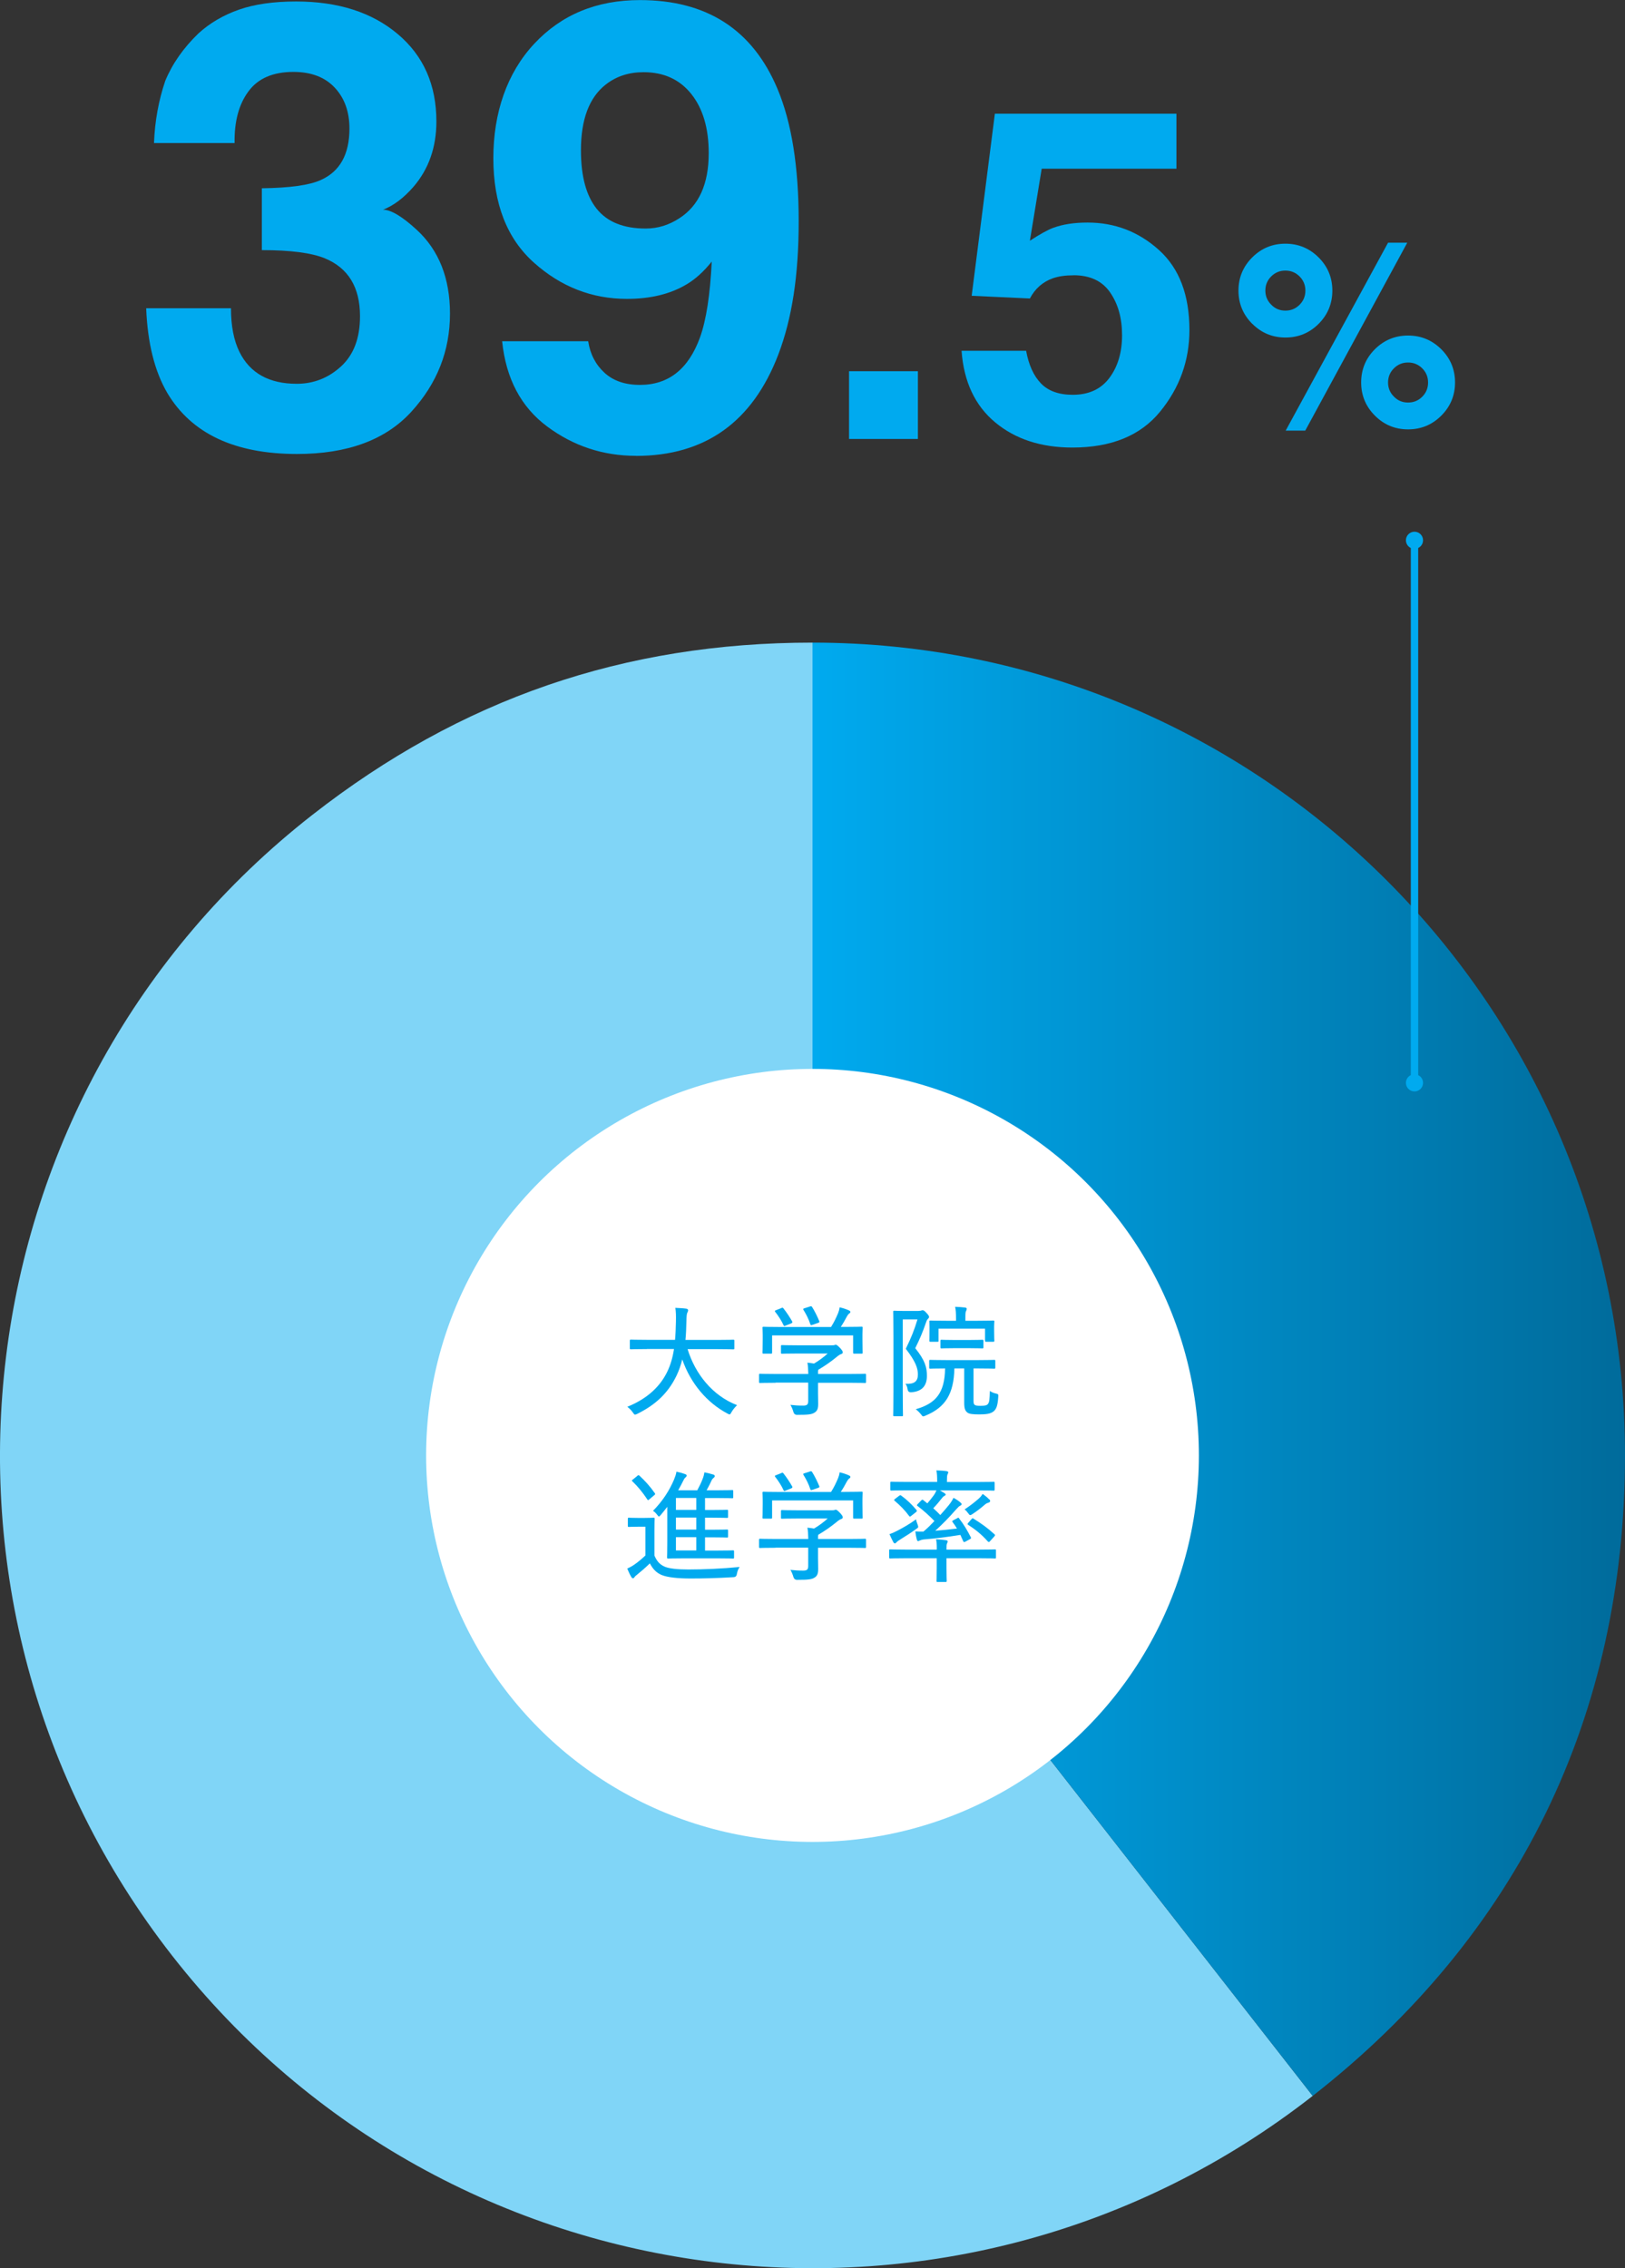
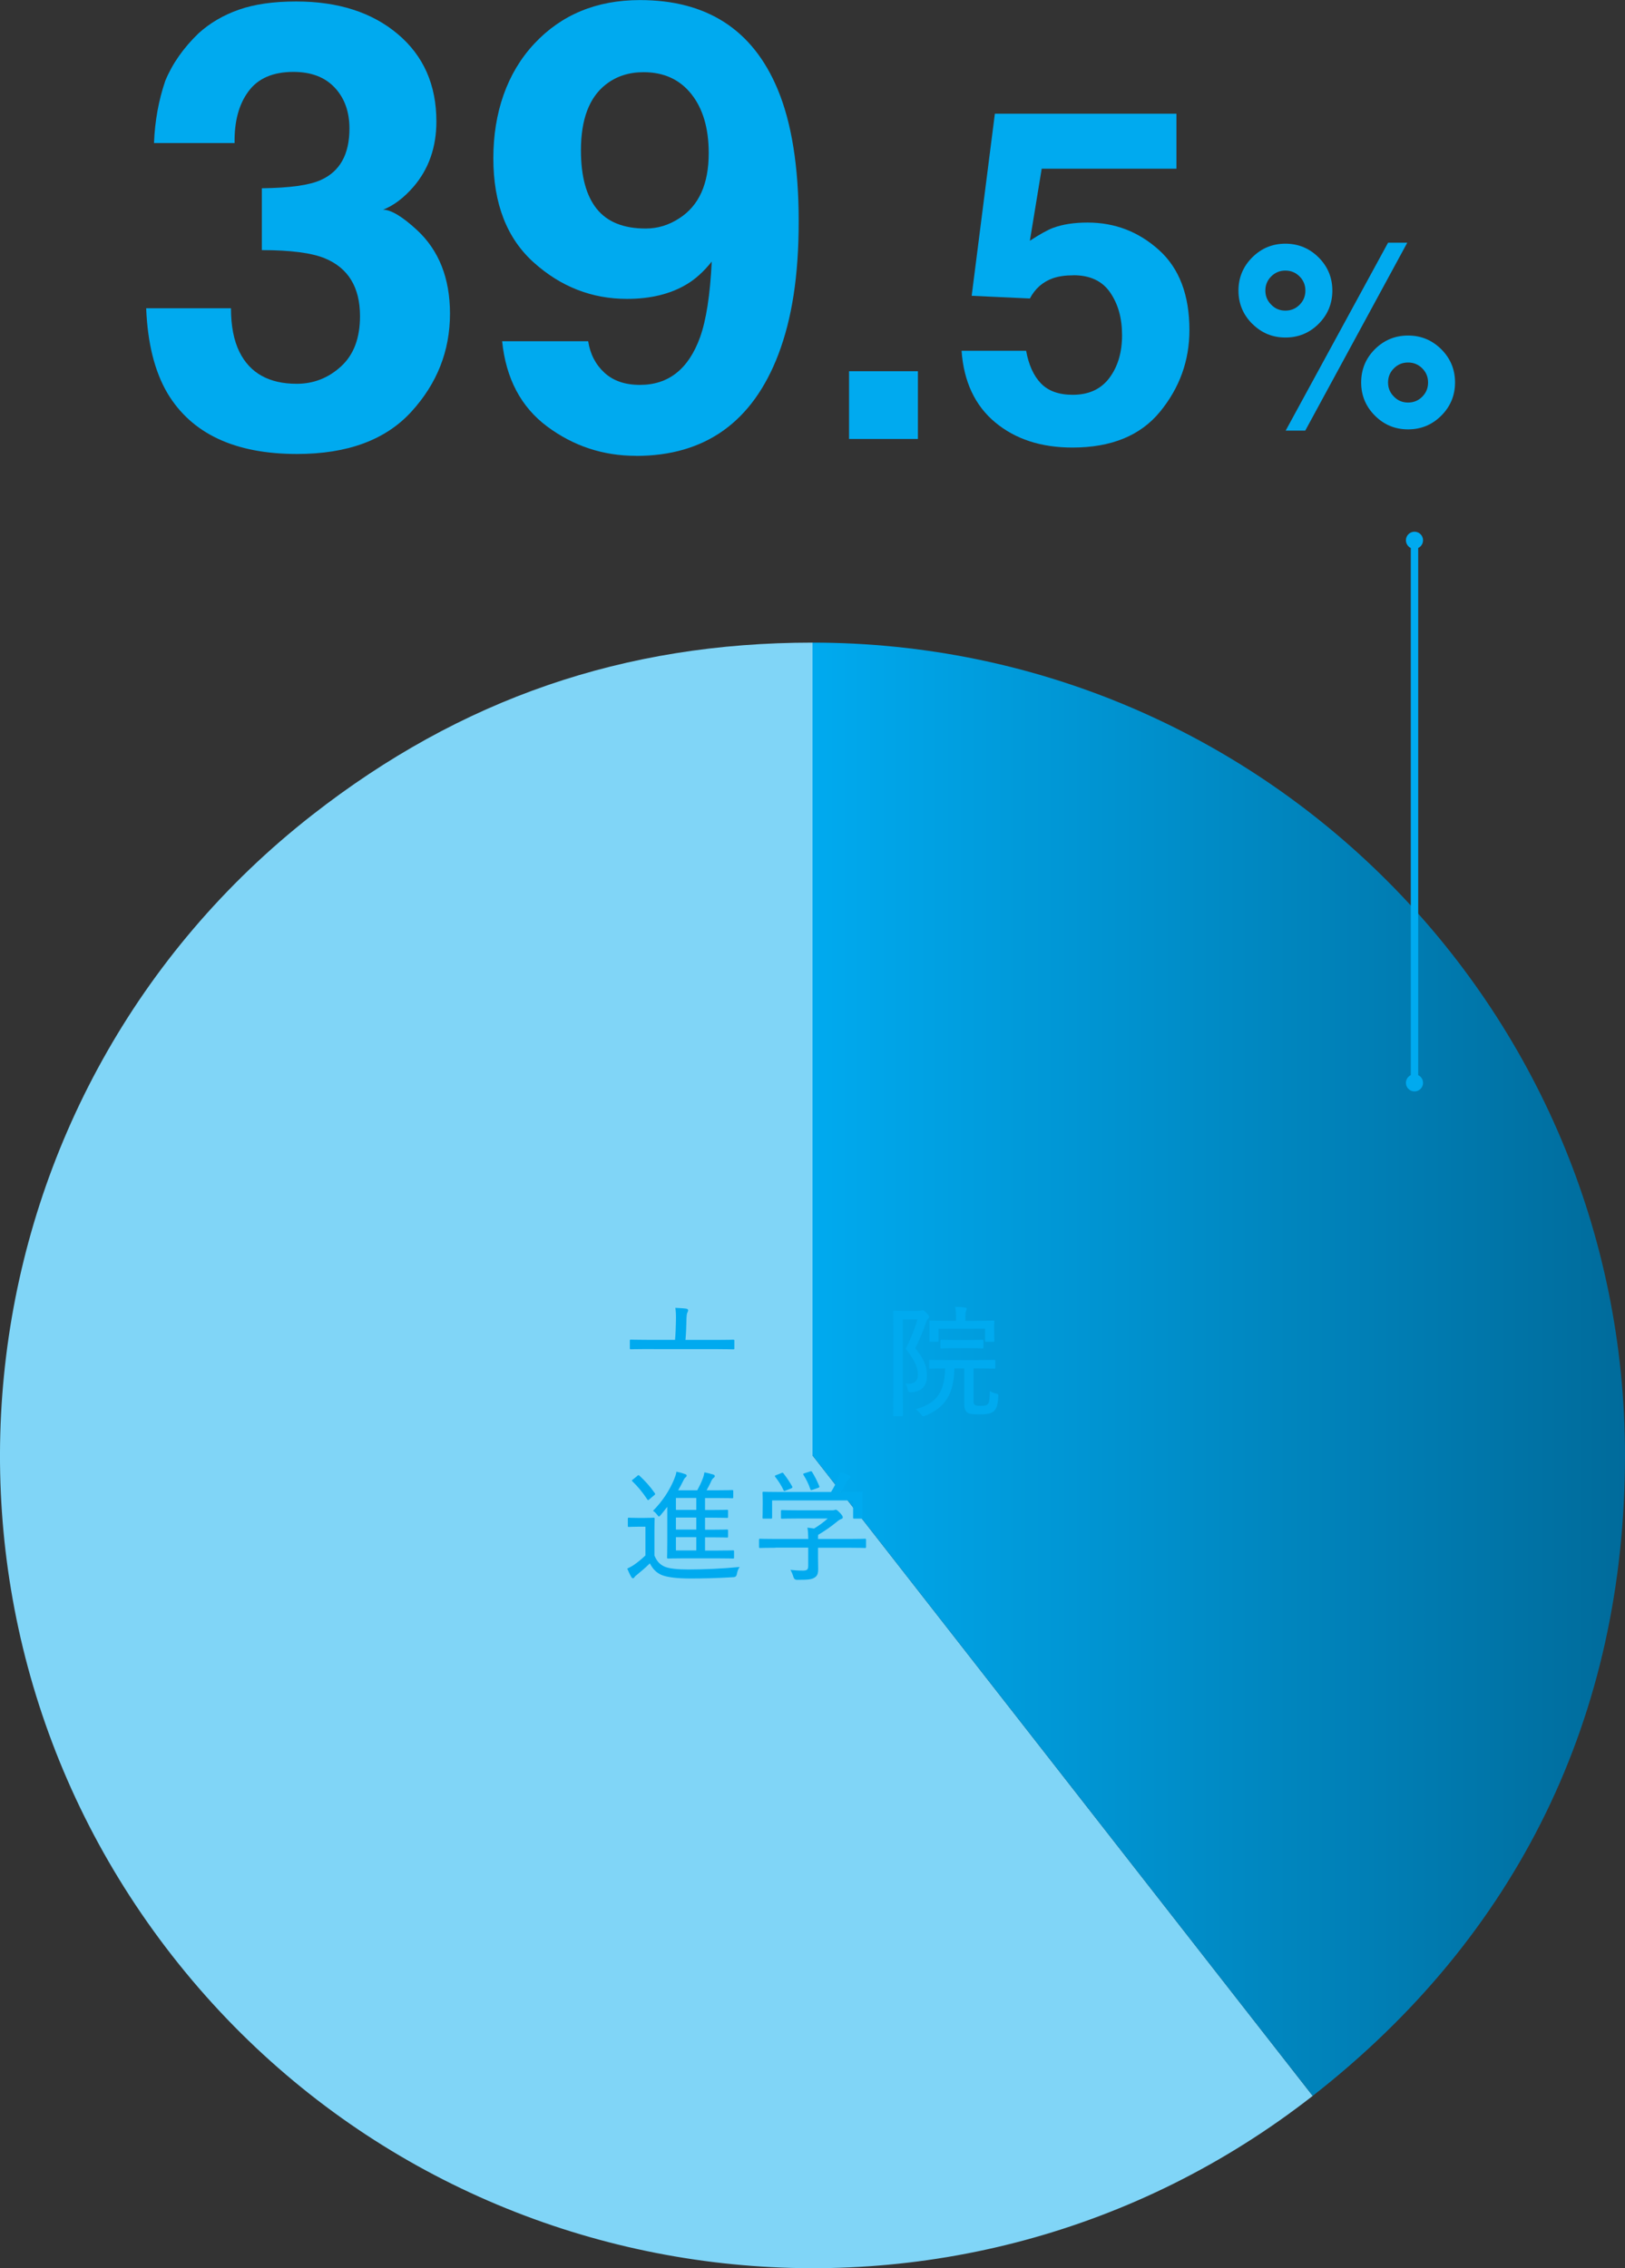
<svg xmlns="http://www.w3.org/2000/svg" id="_レイヤー_2" data-name="レイヤー 2" viewBox="0 0 220 306.97">
  <rect x="0" y="0" width="220" height="306.97" fill="#333333" stroke="none" />
  <defs>
    <linearGradient id="_名称未設定グラデーション_7" data-name="名称未設定グラデーション 7" x1="110" y1="185.31" x2="220" y2="185.31" gradientUnits="userSpaceOnUse">
      <stop offset="0" stop-color="#00aaef" />
      <stop offset="1" stop-color="#006b9b" />
    </linearGradient>
  </defs>
  <g id="_レイヤー_1-2" data-name="レイヤー 1">
    <g>
      <g>
        <g>
          <path d="M110,196.97l67.72,86.68c-47.87,37.4-117,28.91-154.4-18.96C-14.08,216.82-5.59,147.69,42.28,110.29c20.11-15.71,42.21-23.32,67.72-23.32v110Z" fill="#80d5f7" />
          <path d="M110,196.97v-110c60.75,0,110,49.25,110,110,0,35.23-14.51,64.99-42.28,86.68l-67.72-86.68Z" fill="url(#_名称未設定グラデーション_7)" />
        </g>
-         <circle cx="110" cy="196.97" r="52.31" fill="#fff" />
        <g>
-           <path d="M87.56,182.58c-1.53,0-2.05.03-2.13.03-.15,0-.16-.02-.16-.16v-1c0-.13.02-.15.16-.15.08,0,.61.03,2.13.03h3.83c.07-.76.1-1.58.12-2.46.02-.85,0-1.36-.08-1.87.41.02,1.05.05,1.48.11.13.02.25.1.25.2,0,.13-.03.2-.1.33-.08.16-.12.46-.13,1.2-.02.87-.05,1.71-.13,2.5h4.33c1.53,0,2.05-.03,2.13-.03.15,0,.16.02.16.15v1c0,.15-.02.16-.16.16-.08,0-.61-.03-2.13-.03h-4.04c1.03,3.35,3.37,6.3,6.7,7.58-.26.25-.54.57-.74.92-.13.23-.18.33-.28.33-.08,0-.16-.05-.31-.13-2.72-1.44-4.96-4.04-6.09-7.31-.2.8-.46,1.54-.79,2.22-1.13,2.33-2.81,3.91-5.29,5.14-.15.07-.25.11-.31.11-.1,0-.16-.08-.31-.3-.21-.31-.46-.54-.74-.76,2.73-1.1,4.45-2.77,5.4-4.73.44-.9.74-1.92.92-3.09h-3.68Z" fill="#00aaef" />
-           <path d="M105.01,187.14c-1.51,0-2,.03-2.1.03-.13,0-.15-.02-.15-.15v-.95c0-.13.02-.15.15-.15.1,0,.59.03,2.1.03h4.42c-.02-.64-.03-1.1-.12-1.53.31.03.62.07.9.12.69-.41,1.26-.84,1.85-1.36h-4.05c-1.53,0-2.04.03-2.12.03-.15,0-.16-.02-.16-.13v-.89c0-.13.02-.15.16-.15.08,0,.59.03,2.12.03h4.53c.26,0,.34,0,.43-.03.05-.02.1-.05.18-.05.12,0,.25.11.57.43.26.28.38.46.38.59,0,.11-.07.2-.18.23-.16.05-.36.15-.74.48-.66.54-1.45,1.1-2.41,1.67-.02.11-.02.26-.02.49v.07h4.25c1.51,0,2-.03,2.1-.03.13,0,.15.02.15.15v.95c0,.13-.02.15-.15.15-.1,0-.59-.03-2.1-.03h-4.25v1.44c0,.36.02,1,.02,1.41,0,.64-.11.94-.48,1.18-.38.25-.84.31-2.38.31q-.38,0-.49-.38c-.1-.35-.25-.71-.41-.97.61.07,1.07.1,1.72.1.48,0,.69-.11.69-.61v-2.5h-4.42ZM104.53,183.04c0,.15-.02.16-.15.16h-.99c-.15,0-.16-.02-.16-.16,0-.1.03-.33.03-1.79v-.59c0-.57-.03-.85-.03-.95,0-.13.02-.15.16-.15.1,0,.66.03,2.22.03h6.9c.39-.61.67-1.2.95-1.86.08-.2.17-.46.21-.8.46.1.9.25,1.25.41.15.07.21.13.21.21s-.05.15-.15.21c-.1.07-.23.23-.31.38-.28.53-.51.94-.84,1.44h.58c1.56,0,2.13-.03,2.22-.03.15,0,.16.02.16.15,0,.08-.03.38-.03.84v.71c0,1.48.03,1.71.03,1.79,0,.15-.02.16-.16.16h-.97c-.15,0-.16-.02-.16-.16v-2.31h-10.97v2.31ZM105.75,177.04c.2-.1.25-.07.33.05.44.56.87,1.21,1.18,1.77q.07.15-.15.25l-.72.28c-.1.05-.16.07-.2.07-.05,0-.08-.03-.12-.13-.26-.59-.74-1.31-1.12-1.79-.08-.12-.07-.16.13-.23l.66-.26ZM110.03,179.28c-.25.1-.26.08-.33-.08-.23-.71-.57-1.36-.92-1.92-.08-.15-.05-.16.15-.23l.72-.23c.16-.07.21-.05.3.07.34.54.72,1.3.97,1.92.05.13,0,.16-.18.23l-.71.25Z" fill="#00aaef" />
+           <path d="M87.56,182.58c-1.53,0-2.05.03-2.13.03-.15,0-.16-.02-.16-.16v-1c0-.13.02-.15.16-.15.08,0,.61.03,2.13.03h3.83c.07-.76.1-1.58.12-2.46.02-.85,0-1.36-.08-1.87.41.02,1.05.05,1.48.11.13.02.25.1.25.2,0,.13-.03.2-.1.33-.08.16-.12.46-.13,1.2-.02.87-.05,1.71-.13,2.5h4.33c1.53,0,2.05-.03,2.13-.03.15,0,.16.02.16.15v1c0,.15-.02.16-.16.16-.08,0-.61-.03-2.13-.03h-4.04h-3.68Z" fill="#00aaef" />
          <path d="M124.38,177.41c.2,0,.29-.02.36-.05.07-.03.11-.03.2-.03.1,0,.21.05.51.38.28.3.33.43.33.51,0,.1-.05.18-.13.25-.13.11-.21.28-.31.59-.43,1.25-.8,2.13-1.43,3.4,1.35,1.67,1.58,2.63,1.58,3.74,0,1.25-.56,2.12-2.15,2.23q-.41,0-.46-.39c-.05-.31-.13-.56-.3-.76,1.2.07,1.69-.33,1.69-1.26,0-.87-.33-1.79-1.64-3.48.74-1.51,1.15-2.54,1.58-3.97h-1.99v9.52c0,2.27.03,3.35.03,3.45,0,.12-.02.13-.15.13h-1.02c-.13,0-.15-.02-.15-.13,0-.1.03-1.13.03-3.43v-7.09c0-2.33-.03-3.38-.03-3.48,0-.13.02-.15.15-.15.11,0,.46.03,1.25.03h2.05ZM129.21,185.2c-.08,3.43-1.2,5.27-3.92,6.39-.15.07-.25.1-.31.1-.08,0-.13-.07-.28-.26-.2-.26-.48-.53-.72-.71,2.69-.77,3.92-2.17,3.97-5.52-1.41,0-1.92.03-2,.03-.13,0-.15-.02-.15-.15v-.89c0-.13.02-.15.15-.15.1,0,.62.03,2.2.03h4.27c1.56,0,2.1-.03,2.18-.03.13,0,.15.02.15.15v.89c0,.13-.02.15-.15.15-.08,0-.62-.03-2.18-.03h-.62v4.27c0,.43.02.54.16.66.12.1.38.13.8.13.64,0,.85-.08.99-.25.2-.25.23-.61.26-1.76.28.18.53.28.8.34.36.08.36.11.34.46-.08,1.21-.26,1.67-.67,1.99-.41.31-1.02.38-1.92.38s-1.35-.07-1.56-.23c-.29-.21-.46-.49-.46-1.31v-4.68h-1.33ZM127.07,181.43c0,.15-.02.16-.15.16h-.94c-.15,0-.16-.02-.16-.16,0-.08.02-.26.02-1.43v-.41c0-.43-.02-.64-.02-.74,0-.12.02-.13.16-.13.08,0,.64.03,2.22.03h1.23v-.25c0-.79-.02-1.18-.12-1.64.49.02.94.05,1.36.1.13.02.21.08.21.15,0,.13-.02.18-.08.3-.1.16-.1.41-.1,1.08v.26h1.54c1.58,0,2.13-.03,2.22-.03.15,0,.16.02.16.13,0,.1-.03.31-.03.64v.51c0,1.17.03,1.35.03,1.43,0,.15-.02.16-.16.16h-.95c-.13,0-.15-.02-.15-.16v-1.61h-6.3v1.61ZM131.23,181.35c1.25,0,1.66-.03,1.76-.03.13,0,.15.02.15.15v.87c0,.13-.02.15-.15.15-.1,0-.51-.03-1.76-.03h-2.05c-1.21,0-1.62.03-1.71.03-.13,0-.15-.02-.15-.15v-.87c0-.13.02-.15.15-.15.08,0,.49.03,1.71.03h2.05Z" fill="#00aaef" />
          <path d="M88.59,210.5c.33.77.69,1.21,1.4,1.53.59.25,1.67.38,3.19.38,2.1,0,4.6-.11,6.96-.34-.2.26-.31.59-.38.94q-.05.43-.46.44c-2.12.13-4.1.18-5.8.18s-3.17-.15-3.96-.49c-.75-.34-1.18-.84-1.56-1.56-.53.53-1.12,1.03-1.74,1.54-.18.13-.3.25-.34.33-.07.11-.13.15-.21.15-.07,0-.15-.05-.21-.16-.2-.33-.38-.72-.56-1.15.44-.21.67-.34,1-.57.48-.33,1.02-.79,1.46-1.21v-3.89h-1.05c-.89,0-1.08.03-1.17.03-.15,0-.16-.02-.16-.15v-.95c0-.13.02-.15.16-.15.08,0,.28.03,1.17.03h.95c.85,0,1.1-.03,1.2-.03.13,0,.15.02.15.15,0,.1-.03.53-.03,1.54v3.43ZM86.28,199.73c.08-.07.12-.08.17-.08.03,0,.08.02.13.07.74.69,1.43,1.44,2.07,2.36.07.12.08.15-.08.28l-.64.54c-.08.08-.15.12-.18.12-.05,0-.08-.03-.12-.1-.64-.97-1.3-1.76-2-2.43-.05-.05-.08-.08-.08-.11,0-.05.05-.1.15-.16l.59-.48ZM90.33,203.94c-.26.34-.54.69-.84,1.05-.13.16-.21.25-.28.25s-.13-.1-.26-.26c-.18-.23-.34-.38-.54-.51,1.3-1.33,2.2-2.71,2.84-4.22.18-.46.28-.72.33-1.08.39.08.82.2,1.18.33.13.05.21.12.21.2,0,.1-.08.18-.16.25-.15.12-.2.23-.34.51-.21.43-.43.84-.66,1.23h2.59c.31-.59.54-1.03.74-1.58.12-.3.16-.49.23-.85.48.1.85.2,1.2.3.13.05.2.12.2.2,0,.1-.05.16-.13.23-.12.1-.23.18-.34.44-.21.48-.43.87-.64,1.26h1.4c1.48,0,1.97-.03,2.05-.03.15,0,.16.02.16.16v.79c0,.15-.02.16-.16.16-.08,0-.57-.03-2.05-.03h-1.61v1.62h.95c1.44,0,1.92-.03,2.02-.03.13,0,.15.02.15.16v.79c0,.13-.02.15-.15.15-.1,0-.58-.03-2.02-.03h-.95v1.63h.95c1.44,0,1.92-.03,2.02-.03.13,0,.15.02.15.16v.77c0,.15-.02.16-.15.16-.1,0-.58-.03-2.02-.03h-.95v1.79h1.58c1.59,0,2.12-.03,2.2-.03.13,0,.15.02.15.15v.8c0,.15-.02.16-.15.16-.08,0-.61-.03-2.2-.03h-4.32c-1.59,0-2.15.03-2.23.03-.15,0-.17-.02-.17-.16,0-.08.03-.72.03-2.12v-4.7ZM94.27,204.35v-1.62h-2.76v1.62h2.76ZM94.27,207.01v-1.63h-2.76v1.63h2.76ZM94.27,209.83v-1.79h-2.76v1.79h2.76Z" fill="#00aaef" />
          <path d="M105.01,209.47c-1.51,0-2,.03-2.1.03-.13,0-.15-.02-.15-.15v-.95c0-.13.02-.15.15-.15.1,0,.59.03,2.1.03h4.42c-.02-.64-.03-1.1-.12-1.53.31.03.62.07.9.12.69-.41,1.26-.84,1.85-1.36h-4.05c-1.53,0-2.04.03-2.12.03-.15,0-.16-.02-.16-.13v-.89c0-.13.02-.15.16-.15.08,0,.59.03,2.12.03h4.53c.26,0,.34,0,.43-.03.05-.02.1-.05.18-.05.12,0,.25.11.57.43.26.28.38.46.38.59,0,.11-.07.2-.18.23-.16.05-.36.15-.74.48-.66.54-1.45,1.1-2.41,1.67-.02.11-.02.26-.02.49v.07h4.25c1.51,0,2-.03,2.1-.03.13,0,.15.02.15.15v.95c0,.13-.02.15-.15.15-.1,0-.59-.03-2.1-.03h-4.25v1.44c0,.36.02,1,.02,1.41,0,.64-.11.94-.48,1.18-.38.25-.84.31-2.38.31q-.38,0-.49-.38c-.1-.35-.25-.71-.41-.97.61.07,1.07.1,1.72.1.48,0,.69-.11.69-.61v-2.5h-4.42ZM104.53,205.37c0,.15-.02.16-.15.16h-.99c-.15,0-.16-.02-.16-.16,0-.1.03-.33.03-1.79v-.59c0-.57-.03-.85-.03-.95,0-.13.02-.15.16-.15.1,0,.66.03,2.22.03h6.9c.39-.61.67-1.2.95-1.86.08-.2.17-.46.21-.8.46.1.9.25,1.25.41.15.07.21.13.21.21s-.05.15-.15.21c-.1.07-.23.23-.31.38-.28.53-.51.94-.84,1.44h.58c1.56,0,2.13-.03,2.22-.03.15,0,.16.02.16.15,0,.08-.03.38-.03.84v.71c0,1.48.03,1.71.03,1.79,0,.15-.02.16-.16.16h-.97c-.15,0-.16-.02-.16-.16v-2.31h-10.97v2.31ZM105.75,199.37c.2-.1.25-.07.33.05.44.56.87,1.21,1.18,1.77q.07.15-.15.25l-.72.28c-.1.05-.16.07-.2.07-.05,0-.08-.03-.12-.13-.26-.59-.74-1.31-1.12-1.79-.08-.12-.07-.16.13-.23l.66-.26ZM110.03,201.61c-.25.1-.26.08-.33-.08-.23-.71-.57-1.36-.92-1.92-.08-.15-.05-.16.15-.23l.72-.23c.16-.07.21-.05.3.07.34.54.72,1.3.97,1.92.05.13,0,.16-.18.23l-.71.25Z" fill="#00aaef" />
-           <path d="M126.83,209.67c0-.67-.02-.92-.1-1.35.51.02.94.07,1.36.13.13.02.21.07.21.16s-.03.15-.08.26c-.08.16-.08.39-.08.82v.03h4.45c1.51,0,2-.03,2.1-.03.15,0,.15.02.15.16v.92c0,.13,0,.15-.15.15-.1,0-.59-.03-2.1-.03h-4.45v1.35c0,1.13.03,1.61.03,1.71,0,.13-.02.15-.15.15h-1.07c-.15,0-.16-.02-.16-.15,0-.1.03-.57.03-1.71v-1.35h-4.19c-1.51,0-2.02.03-2.1.03-.13,0-.15-.02-.15-.15v-.92c0-.15.02-.16.15-.16.08,0,.59.03,2.1.03h4.19v-.07ZM124.23,206.33c.05.15.08.23.08.31,0,.11-.08.16-.3.31-.67.48-1.38.94-2.1,1.38-.25.15-.43.28-.53.39-.07.08-.13.15-.21.15s-.16-.03-.21-.13c-.18-.33-.39-.77-.54-1.12.38-.11.75-.3,1.07-.46.74-.39,1.67-.9,2.53-1.54.03.21.1.43.21.71ZM129.62,205.45c.13-.08.15-.07.23.05.62.79,1.12,1.64,1.59,2.56.05.11.03.16-.13.25l-.61.33c-.18.1-.23.08-.3-.07-.12-.28-.25-.57-.38-.84-1.84.3-3.37.48-4.91.61-.33.03-.51.12-.61.16-.07.03-.13.07-.21.07s-.13-.08-.16-.21c-.1-.34-.16-.71-.21-1.1.36.02.67.03,1.1.02.53-.44,1.03-.94,1.49-1.43-.66-.67-1.44-1.4-2.27-2.02-.07-.05-.1-.08-.1-.11s.02-.08.07-.13l.48-.49c.15-.16.18-.16.28-.1l.58.46c.33-.38.61-.74.89-1.12.13-.18.25-.41.34-.64h-3.94c-1.54,0-2.05.03-2.15.03-.15,0-.16-.02-.16-.15v-.89c0-.15.02-.16.16-.16.1,0,.61.03,2.15.03h4.04c0-.76-.02-1.15-.11-1.56.49.02.92.03,1.38.1.13.02.23.08.23.15,0,.08-.05.18-.1.3-.07.15-.08.38-.08,1.02h4.17c1.54,0,2.05-.03,2.13-.03.15,0,.16.02.16.16v.89c0,.13-.02.15-.16.15-.08,0-.59-.03-2.13-.03h-5.12l.58.34c.15.1.2.15.2.23,0,.07-.08.13-.18.18-.11.05-.2.13-.33.3-.38.48-.72.9-1.17,1.36.34.31.66.61.95.92.41-.46.8-.9,1.13-1.31.33-.41.49-.67.66-1.02.31.16.76.46.95.64.13.11.15.15.15.23s-.08.15-.2.2c-.16.08-.28.21-.61.57-.84.97-1.79,1.94-2.76,2.82.85-.07,1.82-.16,2.94-.3-.18-.31-.38-.59-.59-.87-.08-.11-.08-.16.11-.26l.54-.28ZM121.75,202.43c.12-.1.16-.1.26-.02.79.57,1.44,1.21,2.07,1.95.08.11.08.16-.1.31l-.61.48c-.15.13-.21.13-.28.03-.62-.84-1.23-1.44-1.97-2.07-.12-.08-.1-.11.05-.25l.58-.44ZM133.94,202.92c.1.1.11.15.11.25,0,.07-.1.16-.23.2-.18.05-.31.11-.51.28-.49.43-1.02.84-1.64,1.25-.15.1-.23.15-.31.15-.1,0-.16-.08-.29-.26-.15-.21-.28-.36-.48-.51.77-.51,1.33-.95,1.89-1.44.18-.16.36-.34.56-.66.38.28.59.44.9.76ZM131.52,205.6c.12-.13.15-.15.28-.07,1.1.69,1.87,1.23,2.84,2.12.05.03.07.07.07.11,0,.03-.02.08-.08.16l-.58.64c-.08.1-.13.13-.18.13s-.1-.03-.16-.1c-.8-.9-1.61-1.56-2.64-2.23-.1-.05-.12-.1.03-.28l.43-.49Z" fill="#00aaef" />
        </g>
      </g>
      <g>
        <g>
          <path d="M33.65,12.35c-1.31,1.75-1.94,4.09-1.89,7.01h-10.91c.11-2.95.62-5.76,1.52-8.41.96-2.32,2.46-4.47,4.51-6.44,1.53-1.39,3.35-2.46,5.46-3.2s4.69-1.11,7.75-1.11c5.69,0,10.27,1.47,13.76,4.41s5.23,6.88,5.23,11.83c0,3.5-1.04,6.45-3.12,8.86-1.31,1.5-2.68,2.53-4.1,3.08,1.07,0,2.6.92,4.59,2.75,2.98,2.76,4.47,6.54,4.47,11.32,0,5.03-1.74,9.45-5.23,13.27s-8.65,5.72-15.48,5.72c-8.42,0-14.27-2.75-17.55-8.24-1.72-2.93-2.68-6.75-2.87-11.48h11.48c0,2.38.38,4.35,1.15,5.91,1.42,2.87,4.01,4.31,7.75,4.31,2.3,0,4.3-.79,6.01-2.36s2.56-3.83,2.56-6.79c0-3.91-1.59-6.52-4.76-7.83-1.8-.74-4.65-1.11-8.53-1.11v-8.37c3.8-.05,6.45-.42,7.96-1.11,2.6-1.15,3.9-3.47,3.9-6.97,0-2.27-.66-4.12-1.99-5.54s-3.19-2.13-5.6-2.13c-2.76,0-4.79.88-6.07,2.62Z" fill="#00aaef" />
          <path d="M86.11,61.69c-4.46,0-8.46-1.32-12.02-3.96-3.55-2.64-5.59-6.49-6.11-11.55h11.65c.27,1.75,1.01,3.17,2.21,4.27s2.8,1.64,4.8,1.64c3.86,0,6.56-2.13,8.12-6.4.85-2.35,1.38-5.78,1.6-10.29-1.07,1.34-2.2,2.37-3.4,3.08-2.19,1.31-4.88,1.97-8.08,1.97-4.73,0-8.93-1.63-12.59-4.9s-5.5-7.98-5.5-14.13,1.84-11.53,5.52-15.48,8.46-5.93,14.33-5.93c9.05,0,15.26,4.01,18.62,12.02,1.91,4.54,2.87,10.51,2.87,17.92s-.92,13.19-2.75,18.01c-3.5,9.16-9.93,13.74-19.28,13.74ZM82.01,11.44c-2.24,1.75-3.36,4.72-3.36,8.9,0,3.53.72,6.17,2.15,7.94s3.64,2.65,6.62,2.65c1.61,0,3.13-.46,4.55-1.39,2.65-1.7,3.98-4.63,3.98-8.82,0-3.36-.79-6.03-2.36-8s-3.73-2.95-6.46-2.95c-2,0-3.71.56-5.13,1.68Z" fill="#00aaef" />
          <path d="M114.95,50.24h9.32v9.17h-9.32v-9.17Z" fill="#00aaef" />
          <path d="M145.31,37.26c-1.07,0-1.99.13-2.77.4-1.37.49-2.41,1.4-3.11,2.74l-7.88-.37,3.14-24.64h24.58v7.44h-18.24l-1.6,9.75c1.35-.88,2.41-1.47,3.17-1.75,1.27-.47,2.82-.71,4.65-.71,3.69,0,6.91,1.24,9.66,3.72s4.12,6.09,4.12,10.83c0,4.12-1.32,7.8-3.97,11.04-2.65,3.24-6.6,4.86-11.87,4.86-4.25,0-7.73-1.14-10.46-3.41s-4.25-5.51-4.55-9.69h8.74c.35,1.91,1.01,3.38,2,4.41s2.42,1.55,4.31,1.55c2.17,0,3.83-.76,4.97-2.29,1.14-1.53,1.71-3.45,1.71-5.77s-.53-4.2-1.6-5.77-2.73-2.35-4.98-2.35Z" fill="#00aaef" />
        </g>
        <path d="M169.53,43.82c-1.24-1.24-1.86-2.74-1.86-4.49s.62-3.25,1.86-4.49c1.24-1.24,2.74-1.86,4.49-1.86s3.25.62,4.5,1.86c1.24,1.24,1.86,2.74,1.86,4.49s-.62,3.25-1.85,4.49c-1.24,1.24-2.74,1.86-4.5,1.86s-3.25-.62-4.49-1.86ZM172.11,41.24c.52.54,1.16.8,1.91.8s1.39-.26,1.92-.79c.53-.53.79-1.17.79-1.92s-.26-1.39-.79-1.92c-.53-.53-1.17-.79-1.92-.79s-1.39.26-1.92.79c-.53.53-.79,1.17-.79,1.92s.27,1.39.8,1.91ZM176.71,58.28h-2.65l13.86-25.43h2.6l-13.81,25.43ZM184.28,51.77c0-1.77.62-3.27,1.86-4.51,1.24-1.23,2.74-1.85,4.49-1.85s3.25.62,4.5,1.86c1.24,1.24,1.86,2.74,1.86,4.49s-.62,3.25-1.86,4.49c-1.24,1.24-2.74,1.86-4.5,1.86s-3.25-.62-4.49-1.86c-1.24-1.24-1.86-2.74-1.86-4.49ZM188.72,53.68c.52.54,1.16.8,1.91.8s1.39-.26,1.92-.79c.53-.53.79-1.17.79-1.92s-.26-1.39-.79-1.92c-.53-.53-1.17-.79-1.92-.79s-1.39.26-1.92.79c-.53.53-.79,1.17-.79,1.92s.27,1.39.8,1.91Z" fill="#00aaef" />
      </g>
      <g>
        <line x1="191.5" y1="73.12" x2="191.5" y2="146.55" fill="none" stroke="#00aaef" stroke-miterlimit="10" />
        <circle cx="191.5" cy="73.12" r="1.16" fill="#00aaef" />
        <circle cx="191.5" cy="146.55" r="1.16" fill="#00aaef" />
      </g>
    </g>
  </g>
</svg>